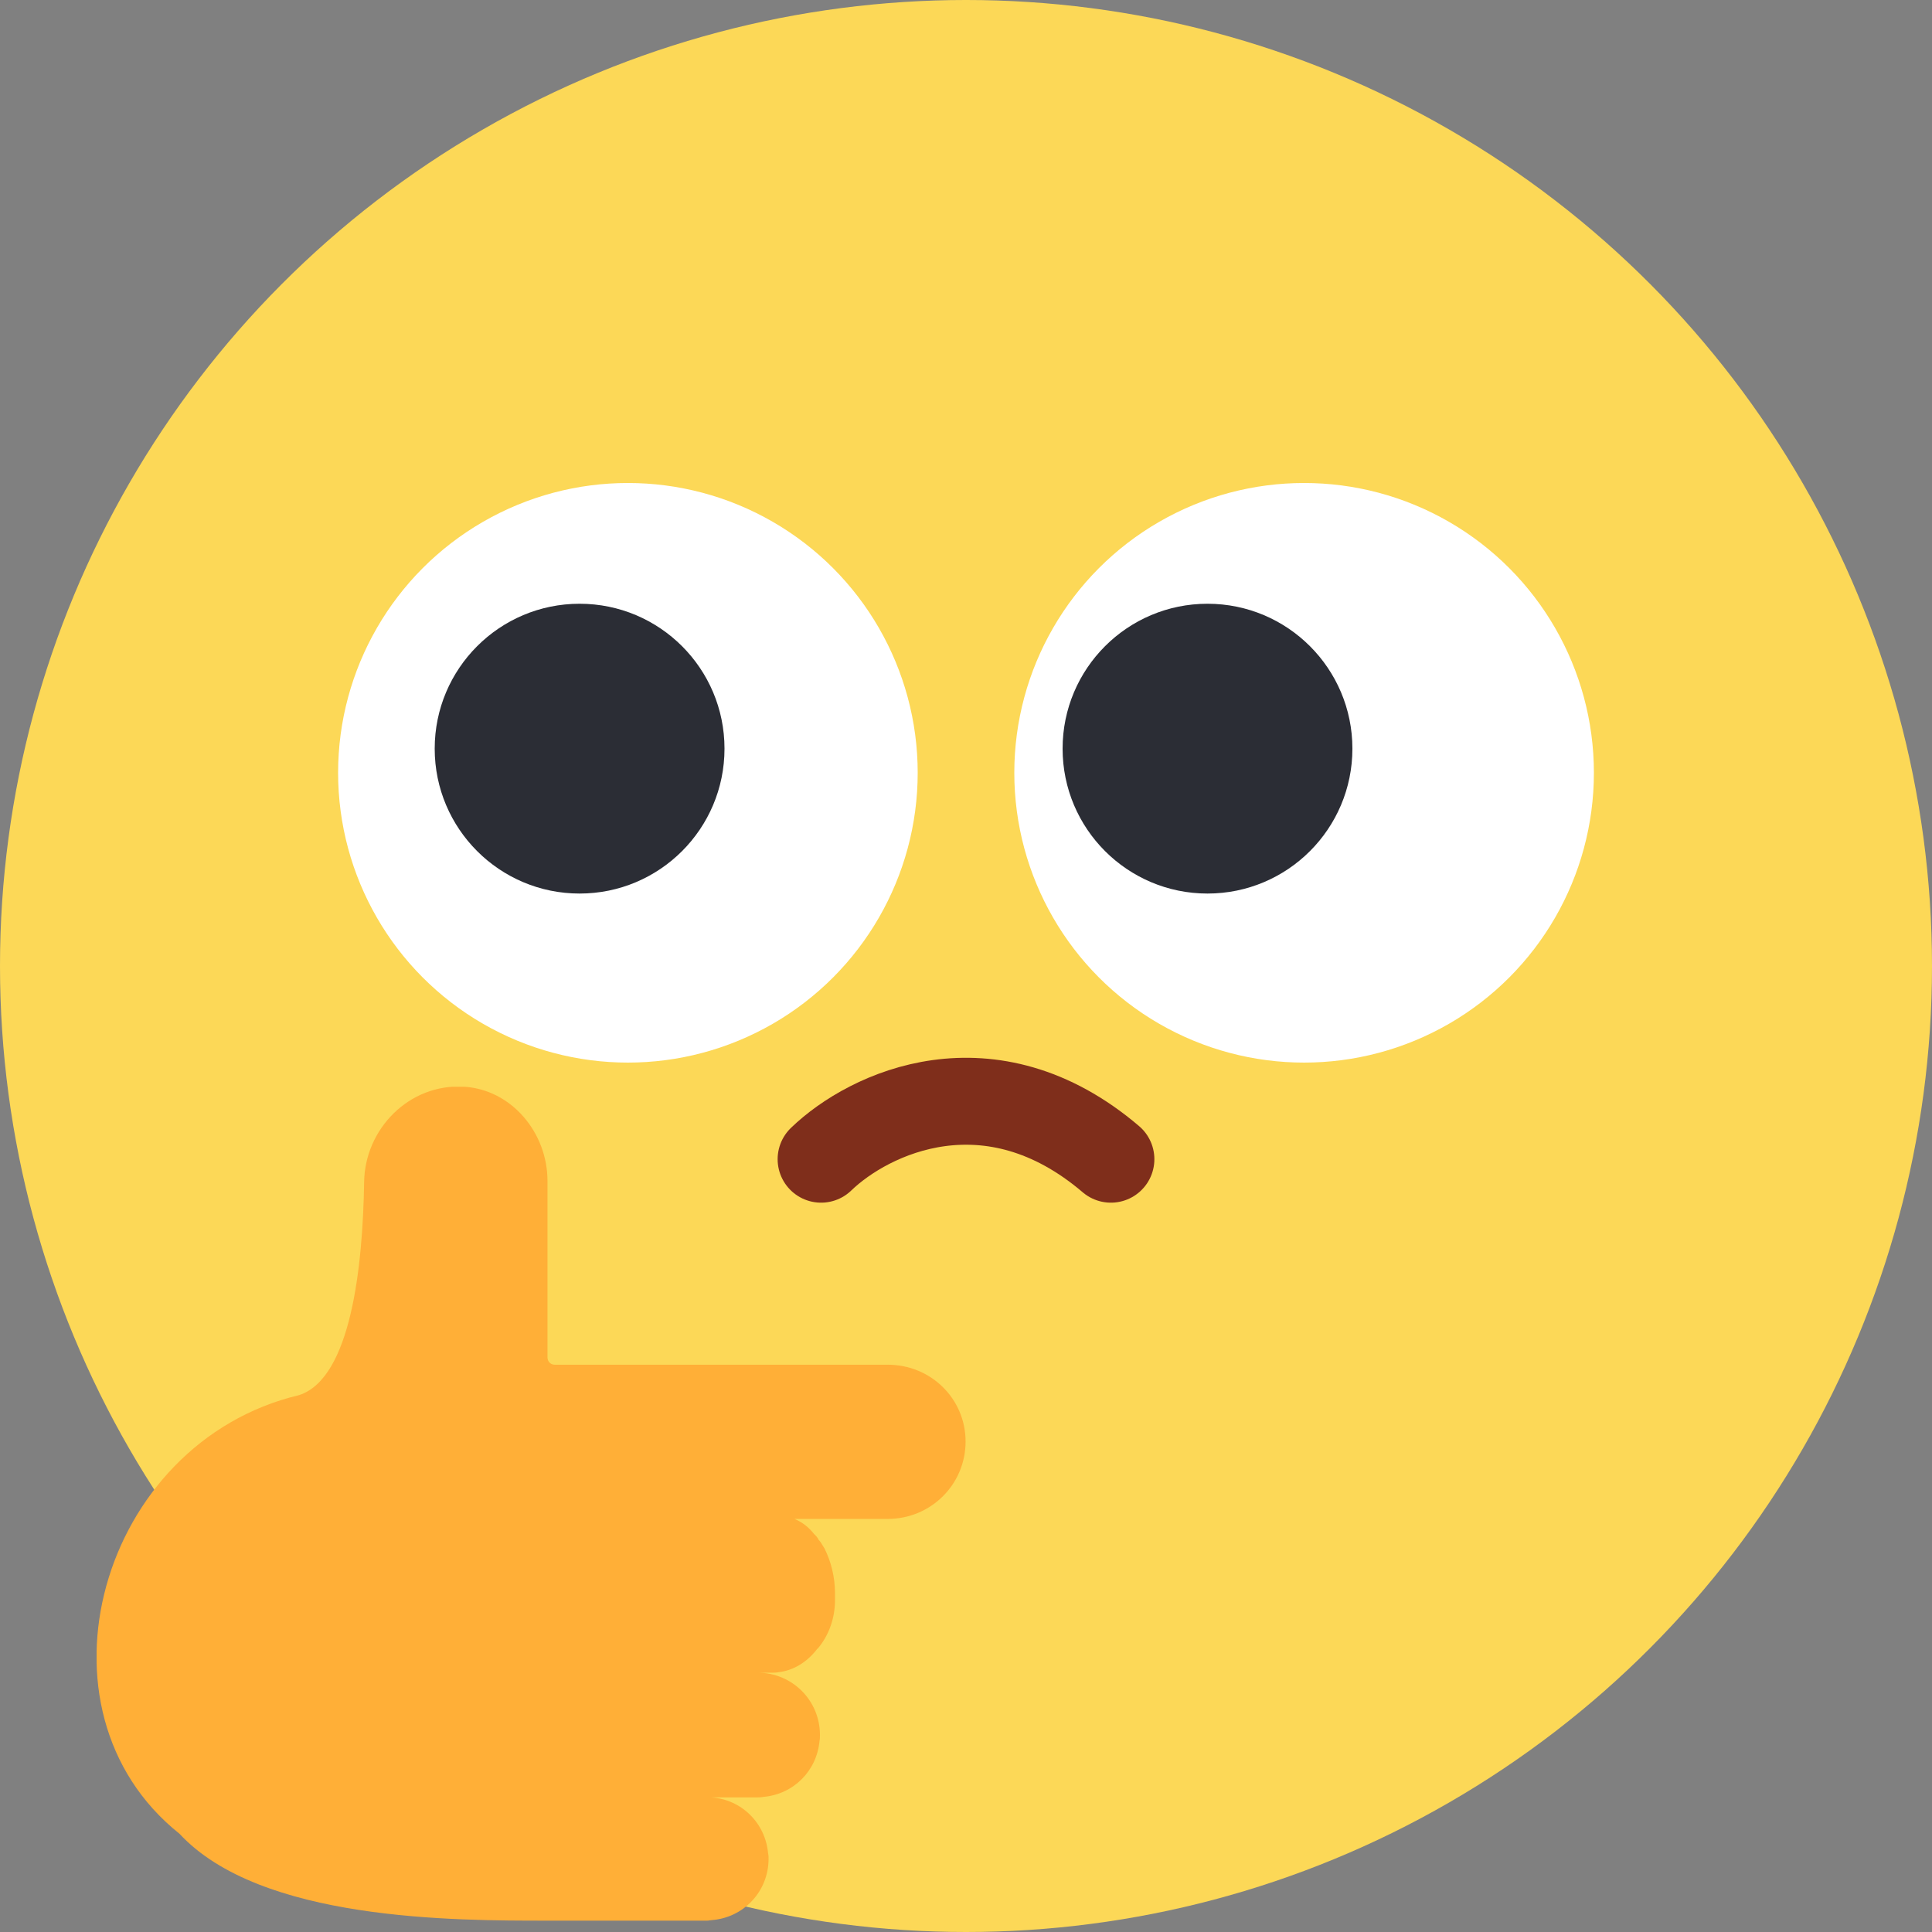
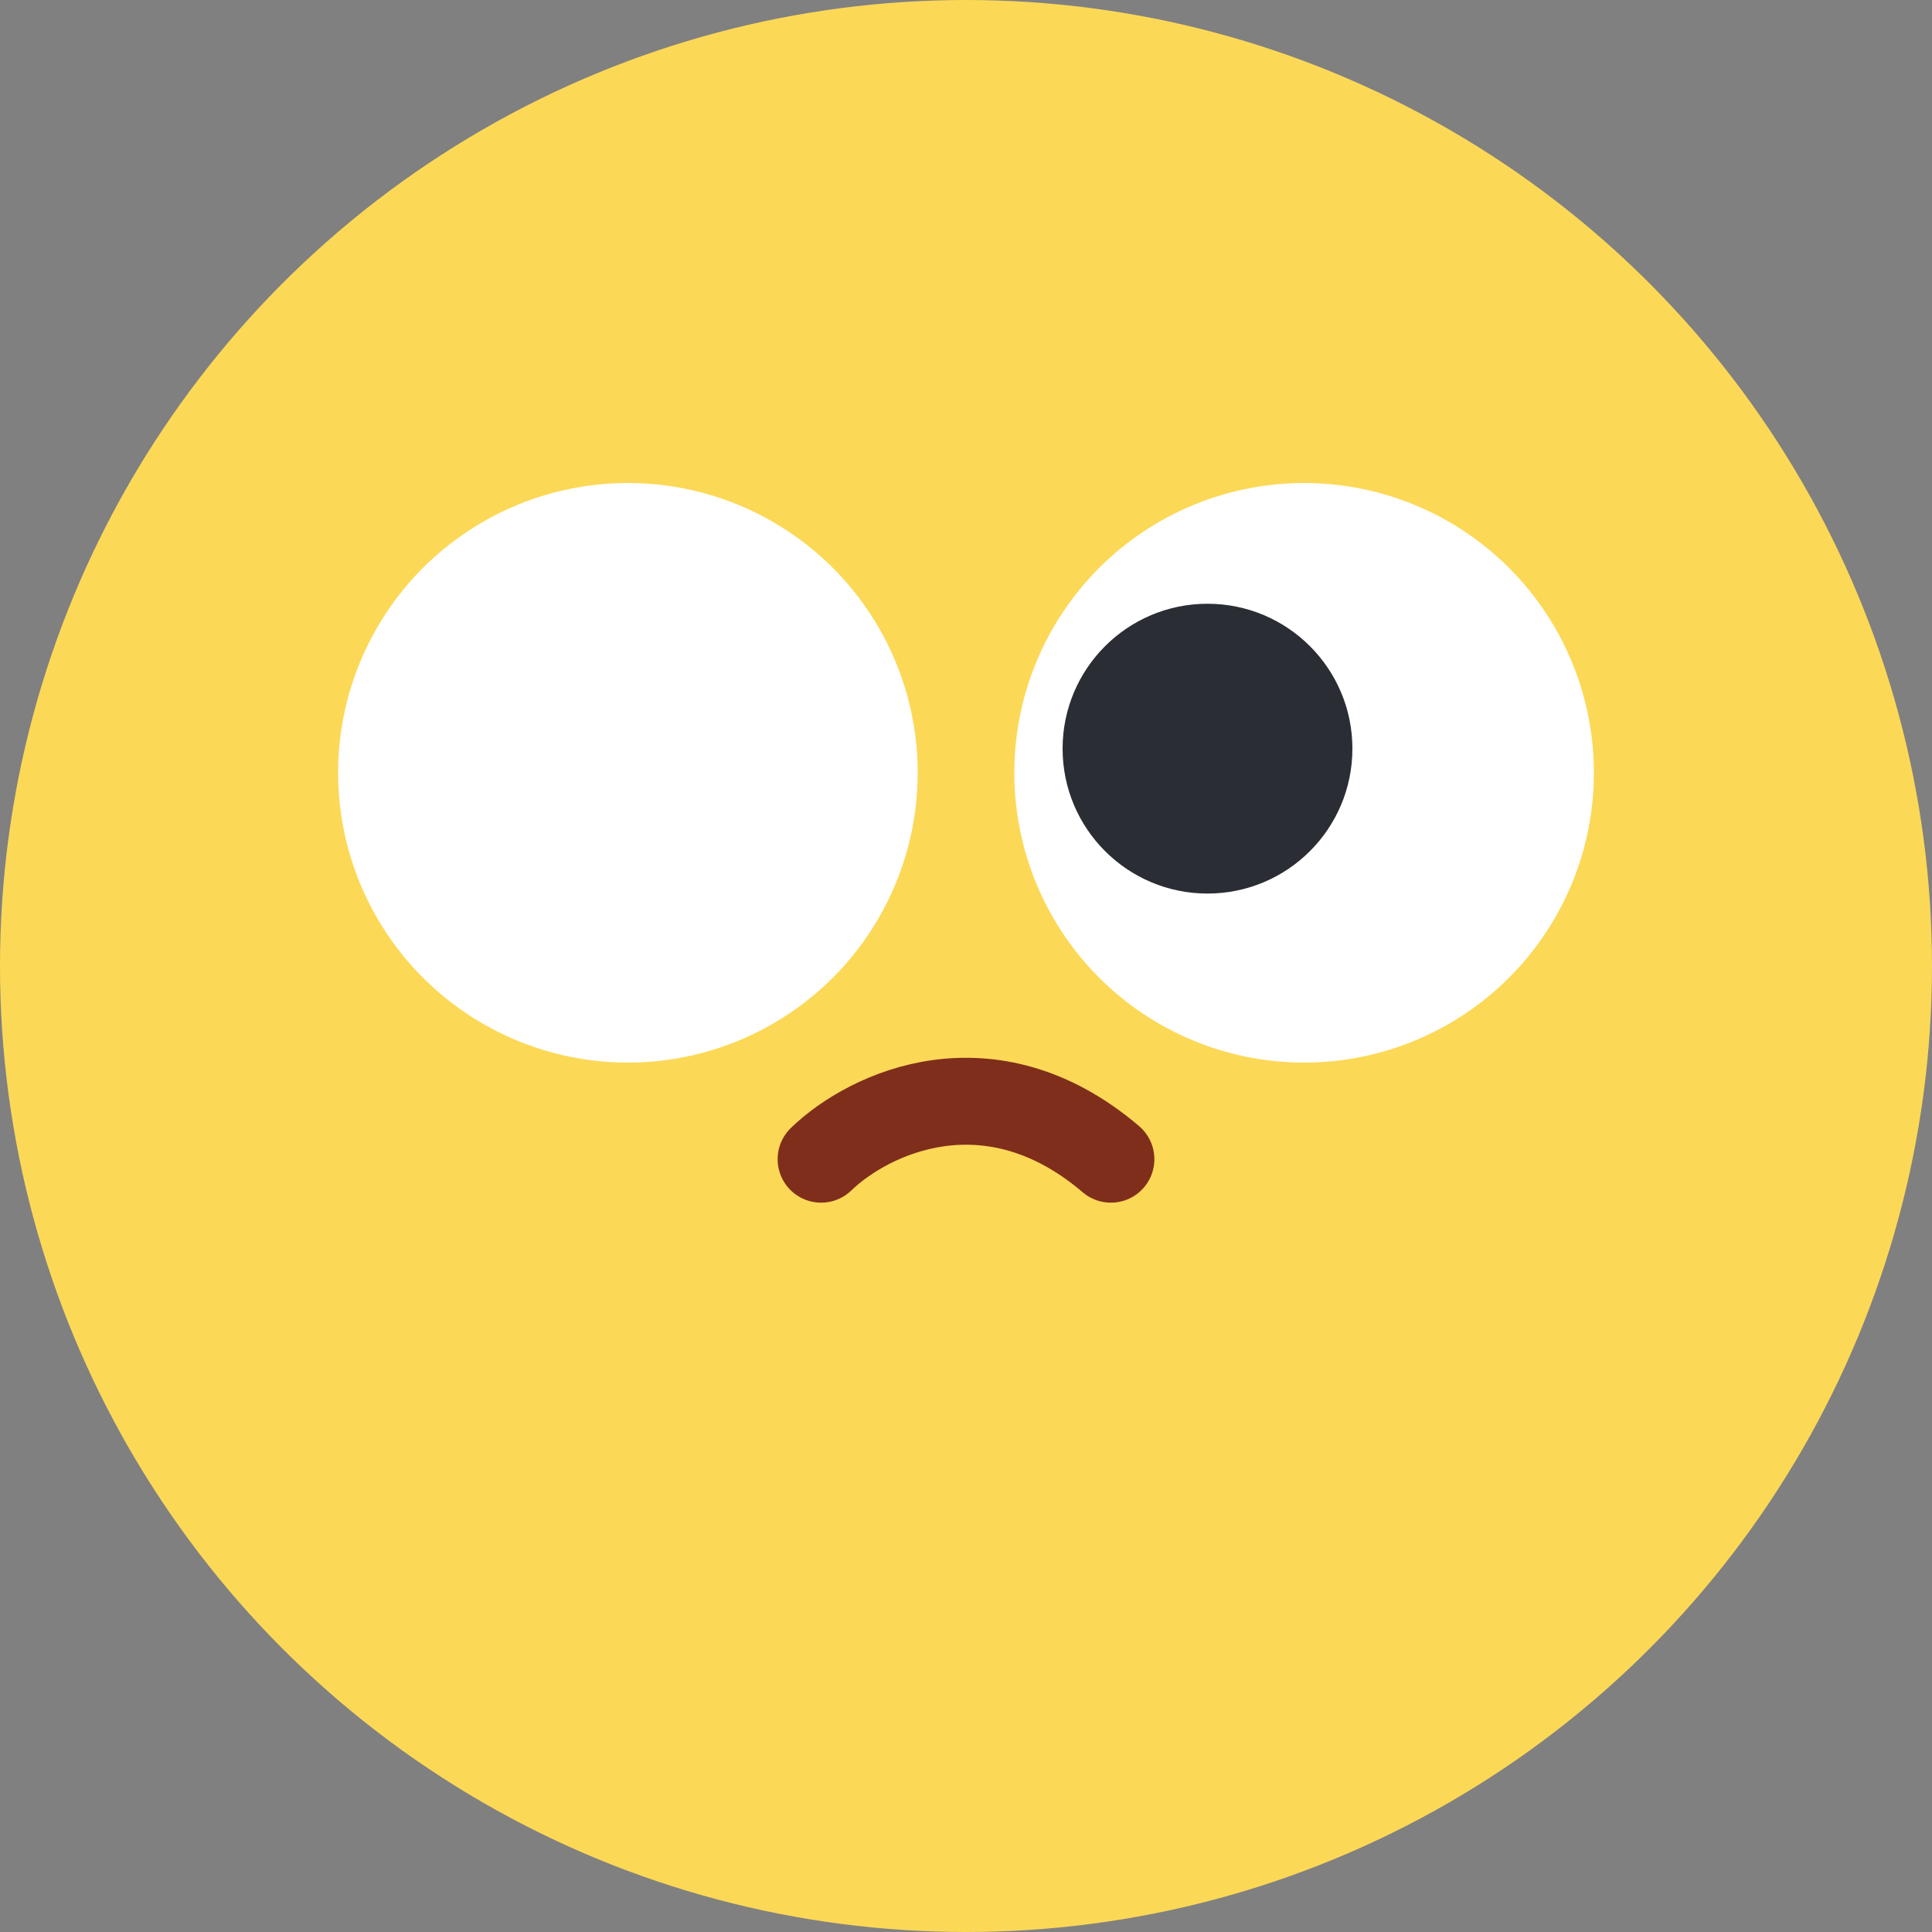
<svg xmlns="http://www.w3.org/2000/svg" width="32" height="32" viewBox="0 0 32 32" fill="none">
  <rect x="0" y="0" width="32" height="32" fill="#808080" stroke="none" />
  <circle cx="16" cy="16" r="16" fill="#FCD857" />
  <circle cx="10.4" cy="12.8" r="4.8" fill="white" />
  <circle cx="21.6" cy="12.8" r="4.8" fill="white" />
  <circle cx="20" cy="12.4" r="2.4" fill="#2B2D35" />
-   <circle cx="9.6" cy="12.4" r="2.4" fill="#2B2D35" />
  <path d="M13.6 19.2C14.4 18.428 16.4 17.495 18.4 19.2" stroke="#7F2E1B" stroke-width="1.44" stroke-linecap="round" />
  <g clip-path="url(#clip0_2163_2073)">
    <path d="M14.712 22.604H9.188C9.12 22.604 9.068 22.551 9.068 22.483V19.559C9.068 18.761 8.472 18.045 7.681 17.999C6.777 17.947 6.038 18.7 6.031 19.589C6.008 20.983 5.812 22.83 4.953 23.108C1.653 23.892 0.402 28.323 2.972 30.372C4.313 31.819 7.53 31.812 9.068 31.812H11.705C11.705 31.812 11.75 31.812 11.765 31.804C11.773 31.812 11.78 31.804 11.78 31.804C12.315 31.767 12.73 31.329 12.73 30.787C12.73 30.757 12.73 30.727 12.722 30.697C12.677 30.192 12.278 29.8 11.773 29.77H12.549C12.549 29.77 12.617 29.77 12.647 29.762C13.144 29.717 13.528 29.333 13.574 28.835C13.581 28.805 13.581 28.767 13.581 28.737C13.581 28.165 13.122 27.705 12.549 27.705H12.798C12.798 27.705 12.865 27.705 12.896 27.697C13.144 27.667 13.363 27.532 13.528 27.321C13.528 27.313 13.536 27.313 13.544 27.306C13.724 27.095 13.83 26.808 13.83 26.507V26.386C13.83 26.115 13.762 25.859 13.657 25.648C13.627 25.603 13.604 25.557 13.574 25.52L13.559 25.505C13.544 25.467 13.514 25.437 13.483 25.407C13.393 25.294 13.287 25.211 13.159 25.158H14.704C15.42 25.158 15.993 24.585 15.993 23.877C15.993 23.169 15.42 22.604 14.704 22.604H14.712Z" fill="#FFAF37" />
  </g>
  <defs>
    <clipPath id="clip0_2163_2073">
-       <rect width="14.4" height="13.812" fill="white" transform="translate(1.6 18)" />
-     </clipPath>
+       </clipPath>
  </defs>
</svg>